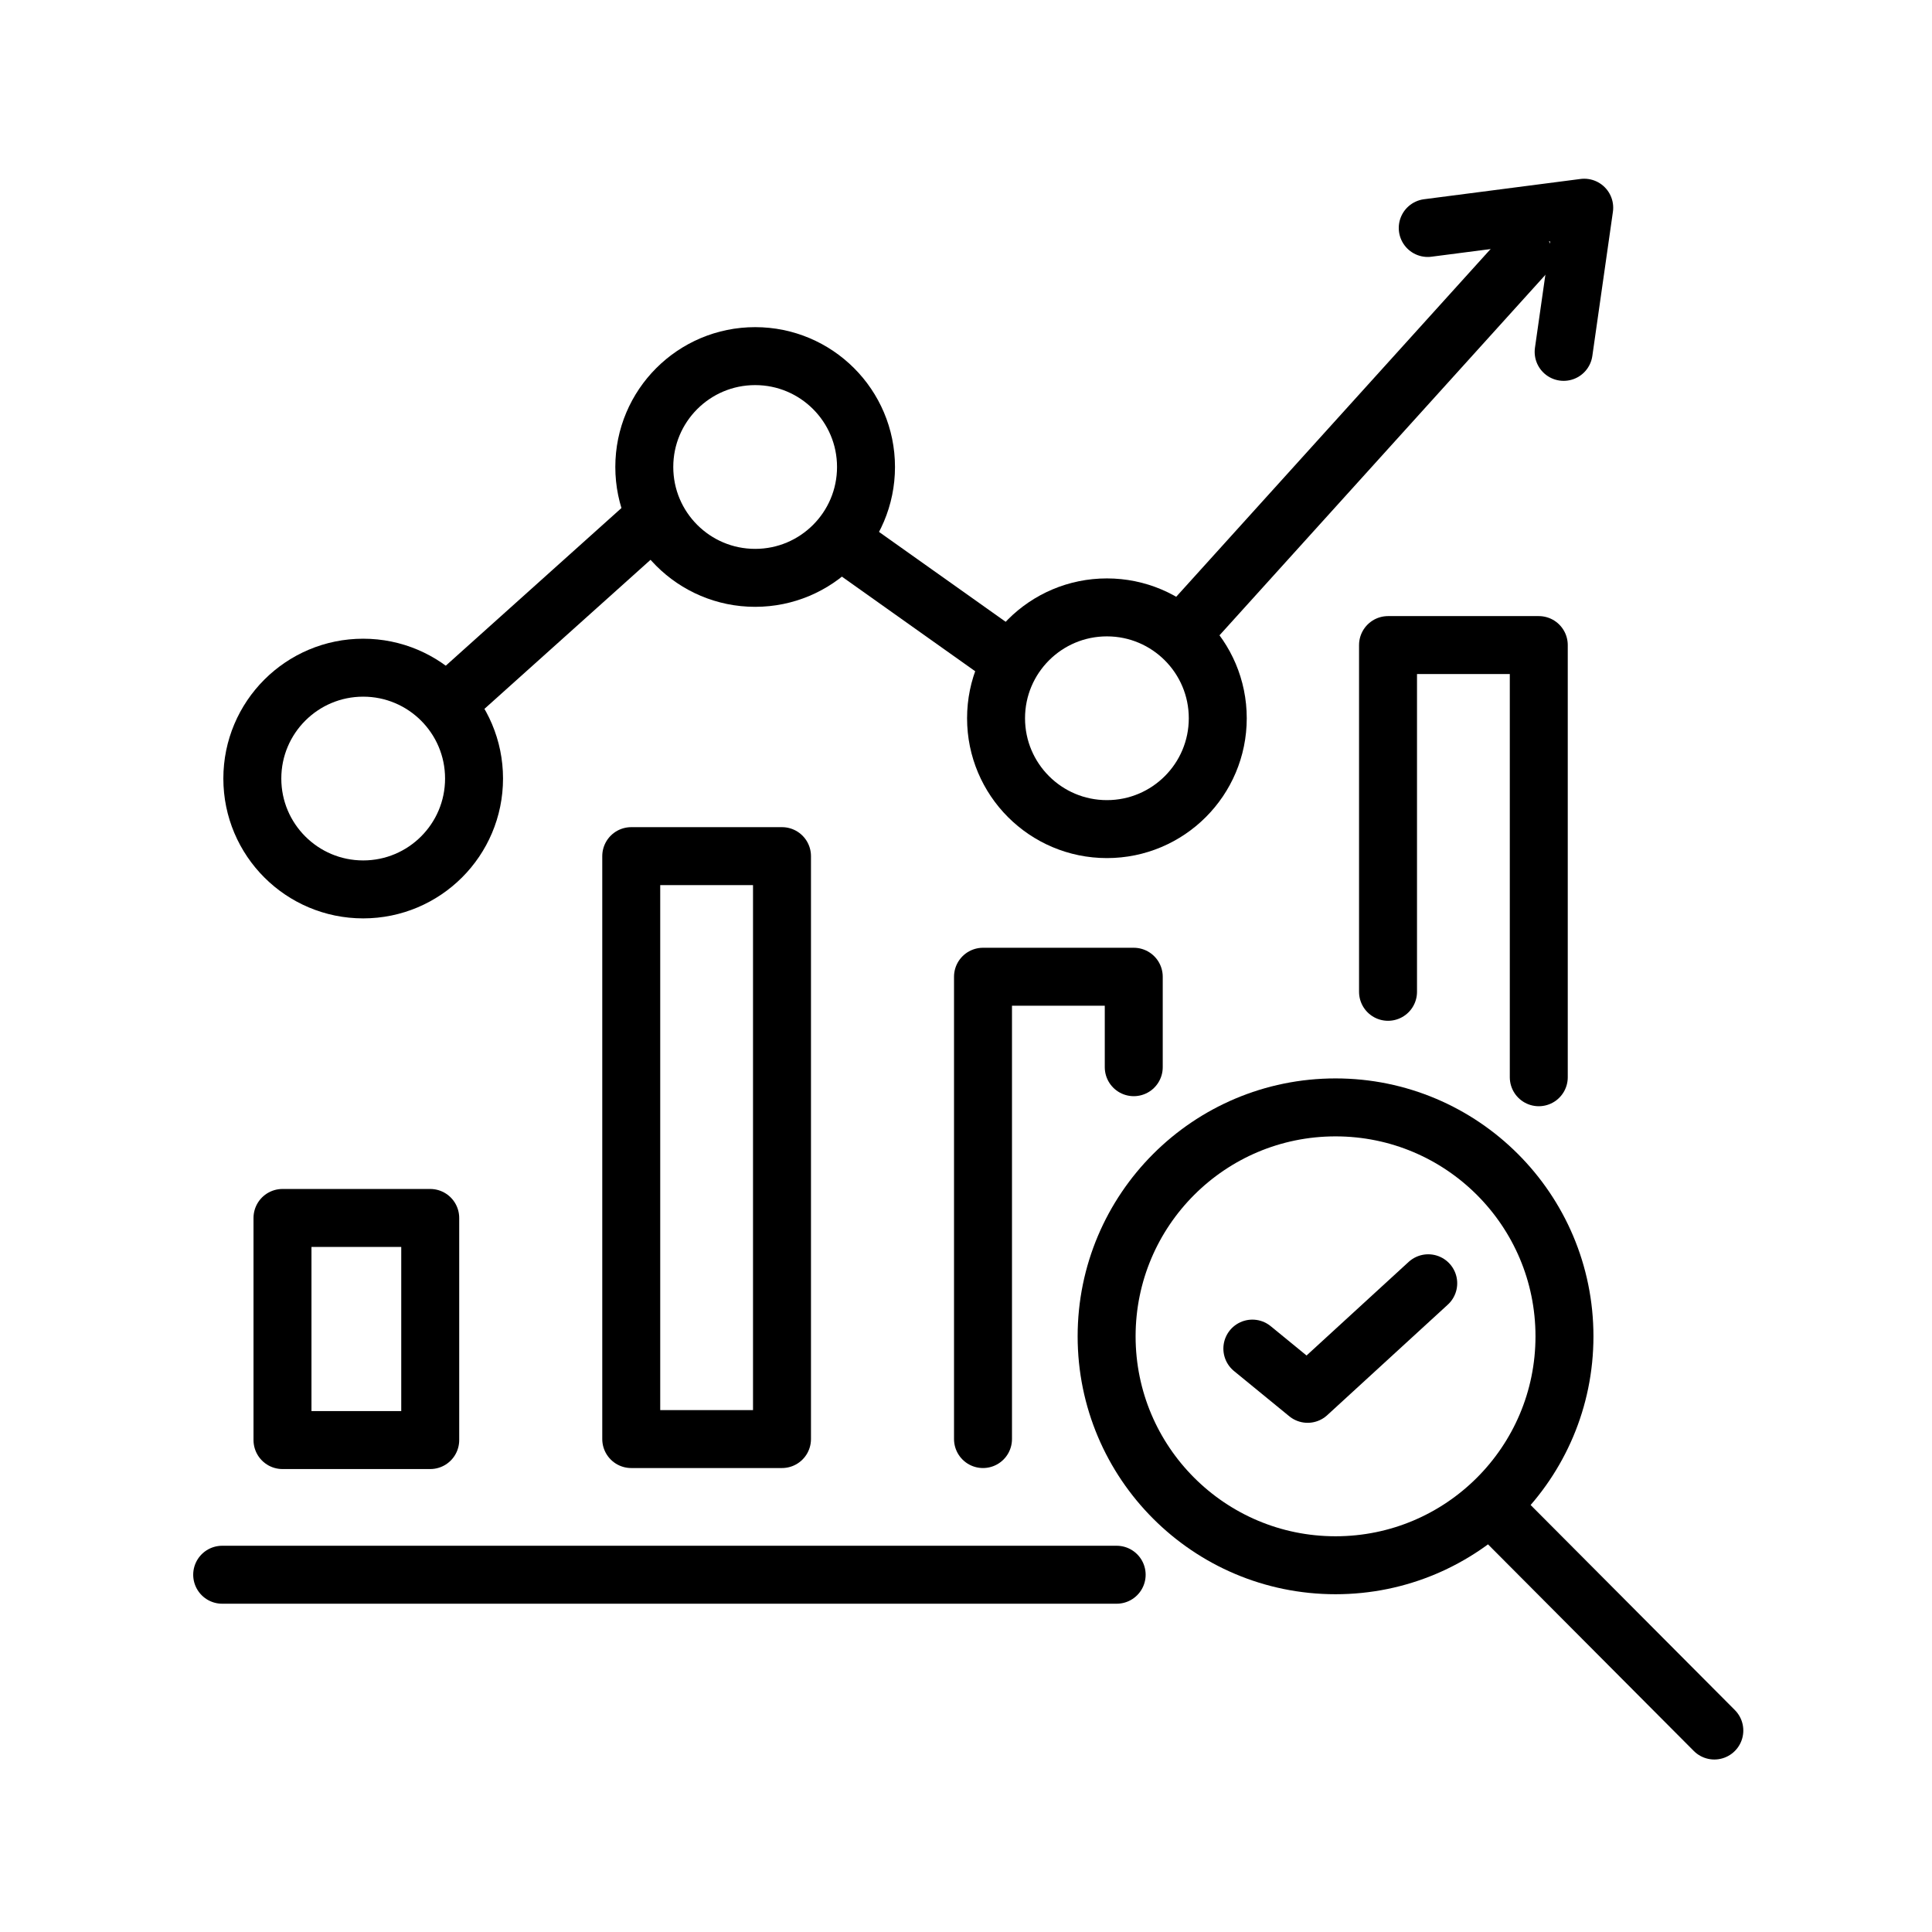
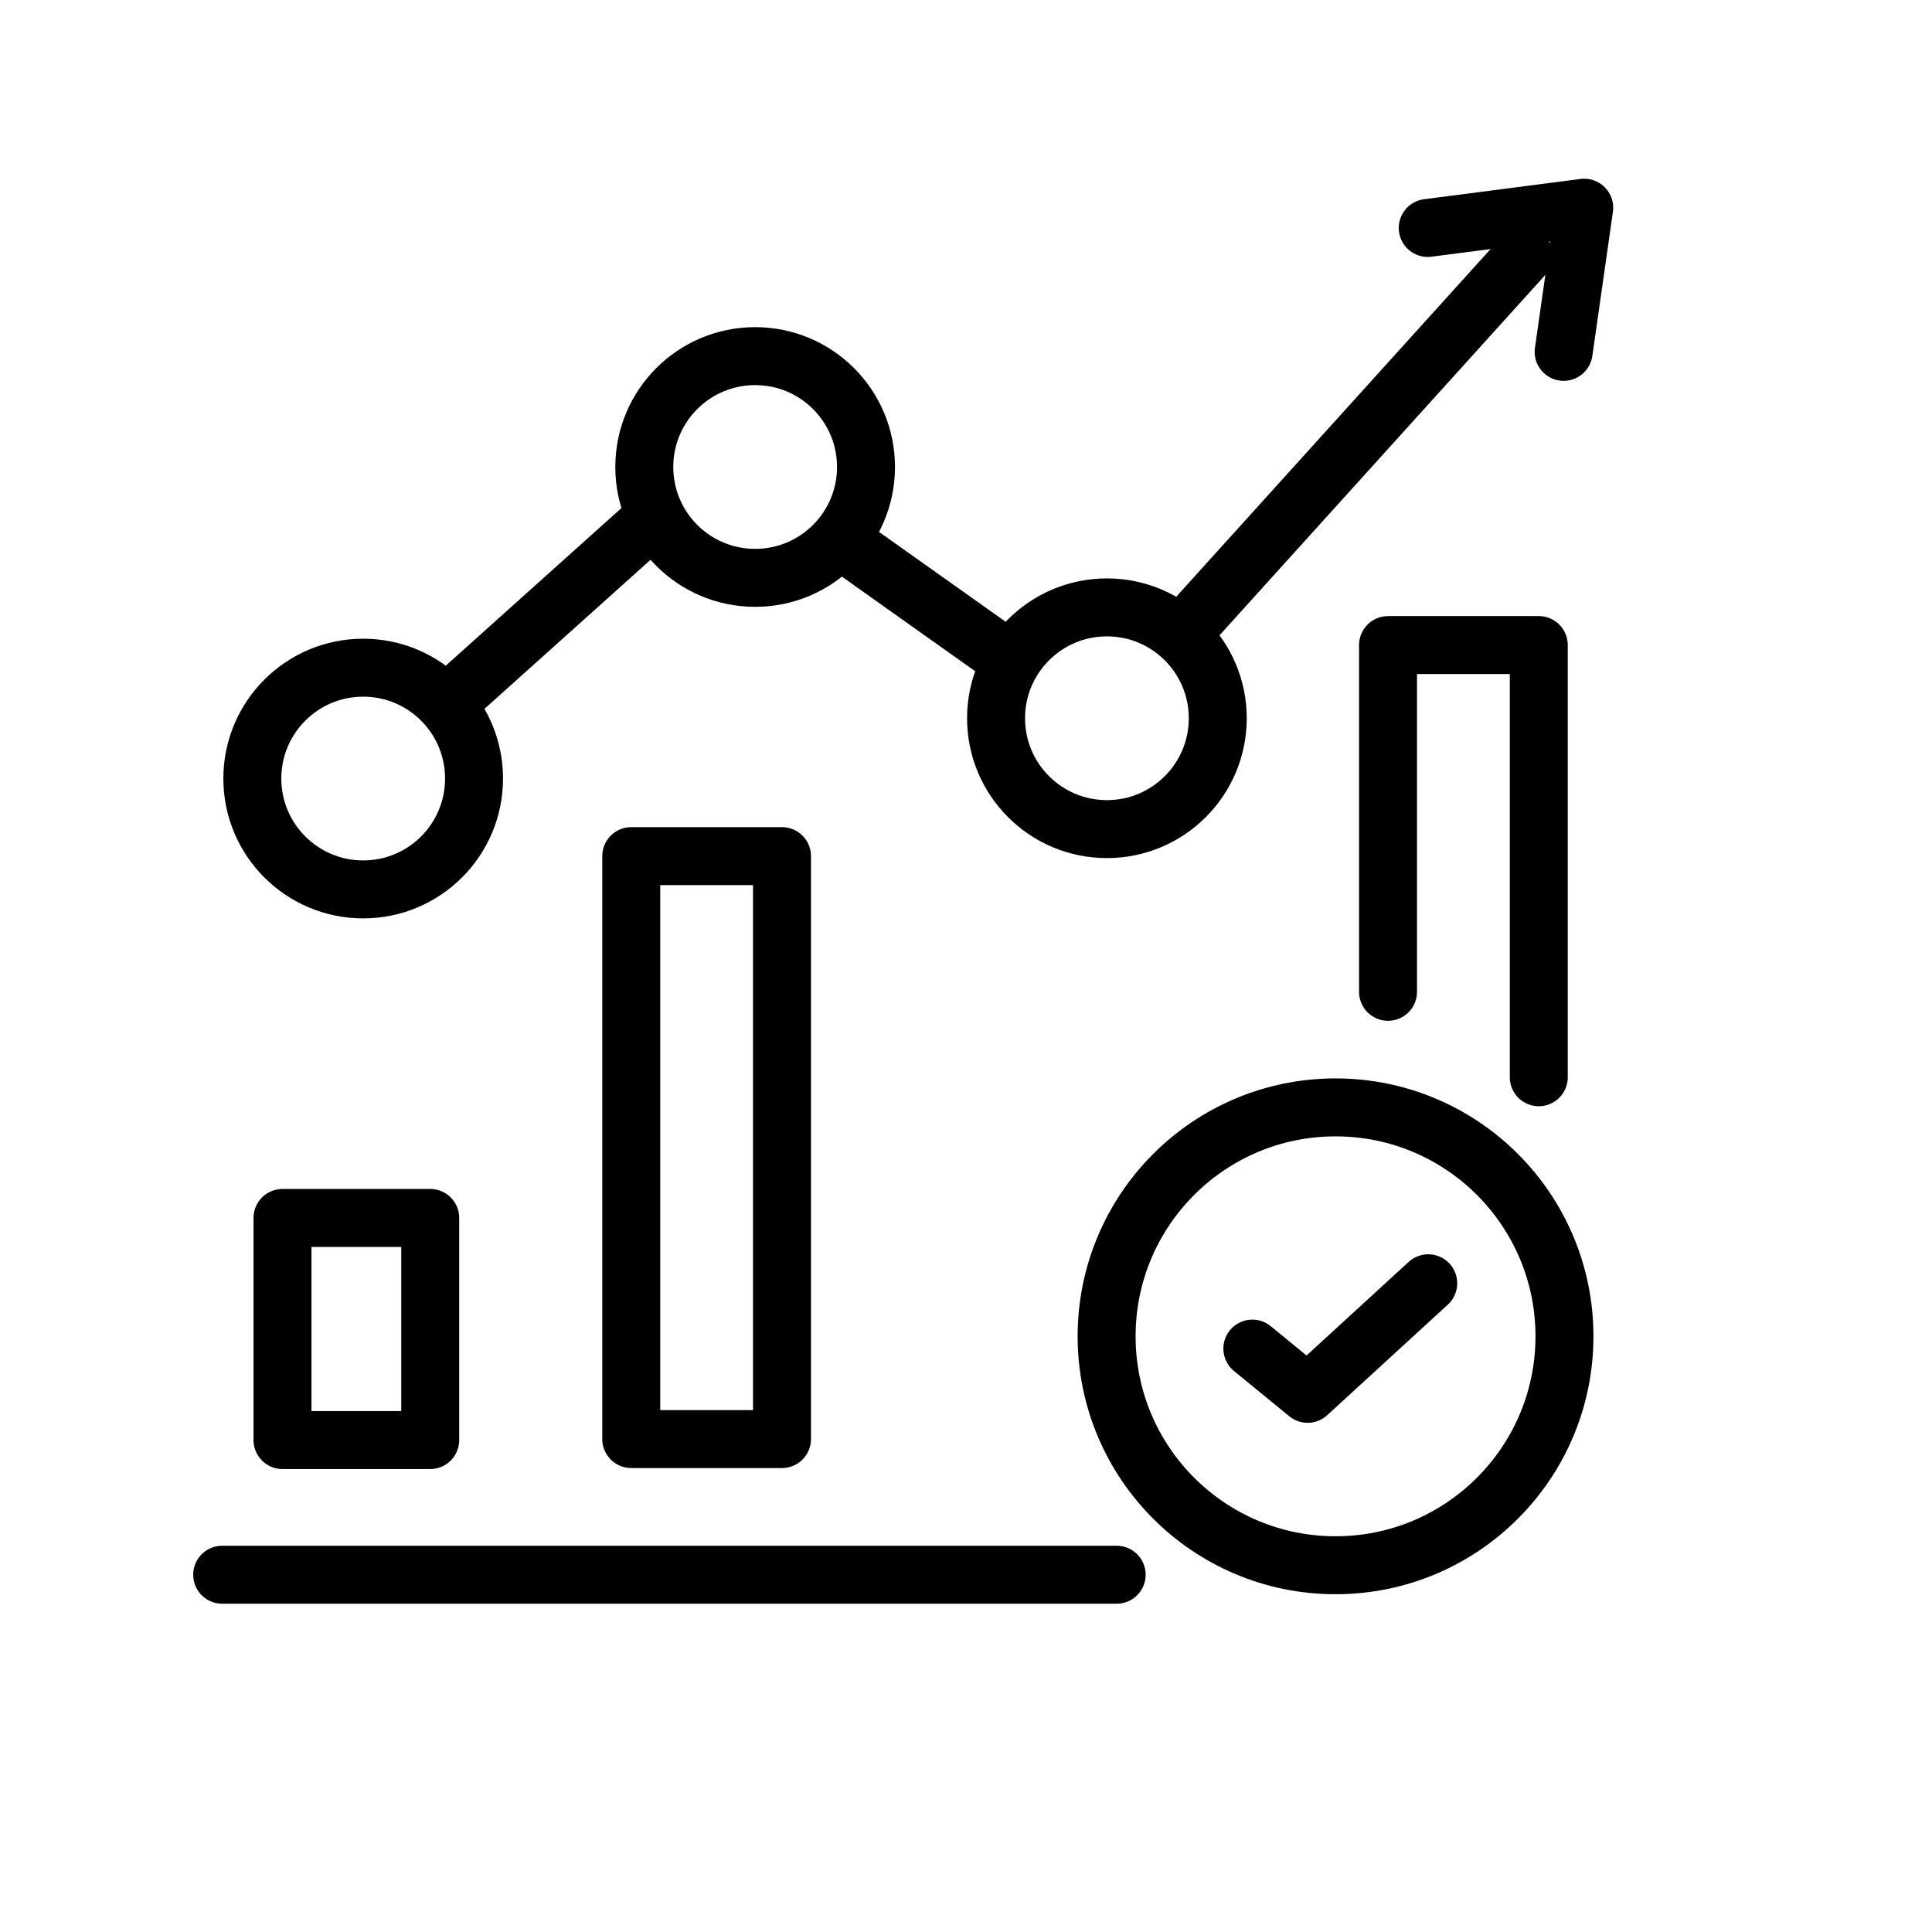
<svg xmlns="http://www.w3.org/2000/svg" width="200" height="200" viewBox="0 0 200 200" fill="none">
  <path d="M138.255 162.034C151.343 162.034 161.953 151.424 161.953 138.336C161.953 125.247 151.343 114.637 138.255 114.637C125.167 114.637 114.557 125.247 114.557 138.336C114.557 151.424 125.167 162.034 138.255 162.034Z" stroke="black" stroke-width="6" stroke-miterlimit="10" stroke-linecap="round" stroke-linejoin="round" />
-   <path d="M154.67 156.254L177.467 179.143" stroke="black" stroke-width="6" stroke-miterlimit="10" stroke-linecap="round" stroke-linejoin="round" />
  <path d="M129.643 139.607L135.365 144.289L147.85 132.844" stroke="black" stroke-width="6" stroke-linecap="round" stroke-linejoin="round" />
  <path d="M159.294 111.516V66.778H143.688V102.672" stroke="black" stroke-width="6" stroke-miterlimit="10" stroke-linecap="round" stroke-linejoin="round" />
  <path d="M23 163.016H115.597" stroke="black" stroke-width="6" stroke-linecap="round" />
  <path d="M37.597 92.071C43.935 92.071 49.073 86.933 49.073 80.595C49.073 74.257 43.935 69.119 37.597 69.119C31.259 69.119 26.121 74.257 26.121 80.595C26.121 86.933 31.259 92.071 37.597 92.071Z" stroke="black" stroke-width="6" />
  <path d="M78.173 59.819C84.511 59.819 89.649 54.681 89.649 48.342C89.649 42.004 84.511 36.866 78.173 36.866C71.835 36.866 66.697 42.004 66.697 48.342C66.697 54.681 71.835 59.819 78.173 59.819Z" stroke="black" stroke-width="6" />
  <path d="M114.587 85.829C120.925 85.829 126.063 80.691 126.063 74.353C126.063 68.015 120.925 62.877 114.587 62.877C108.249 62.877 103.111 68.015 103.111 74.353C103.111 80.691 108.249 85.829 114.587 85.829Z" stroke="black" stroke-width="6" />
  <path d="M46.93 72.24L67.218 54.033M157.734 26.462L123.4 64.437M88.026 56.634L104.152 68.079" stroke="black" stroke-width="6" stroke-miterlimit="10" stroke-linecap="round" stroke-linejoin="round" />
  <path d="M147.799 23.6L163.998 21.502L161.868 36.425" stroke="black" stroke-width="6" stroke-linecap="round" stroke-linejoin="round" />
  <path d="M44.537 126.082H29.243V149.075H44.537V126.082Z" stroke="black" stroke-width="6" stroke-miterlimit="10" stroke-linecap="round" stroke-linejoin="round" />
  <path d="M80.952 88.627H65.346V148.971H80.952V88.627Z" stroke="black" stroke-width="6" stroke-miterlimit="10" stroke-linecap="round" stroke-linejoin="round" />
-   <path d="M101.76 148.971V101.112H117.366V110.476" stroke="black" stroke-width="6" stroke-miterlimit="10" stroke-linecap="round" stroke-linejoin="round" />
</svg>